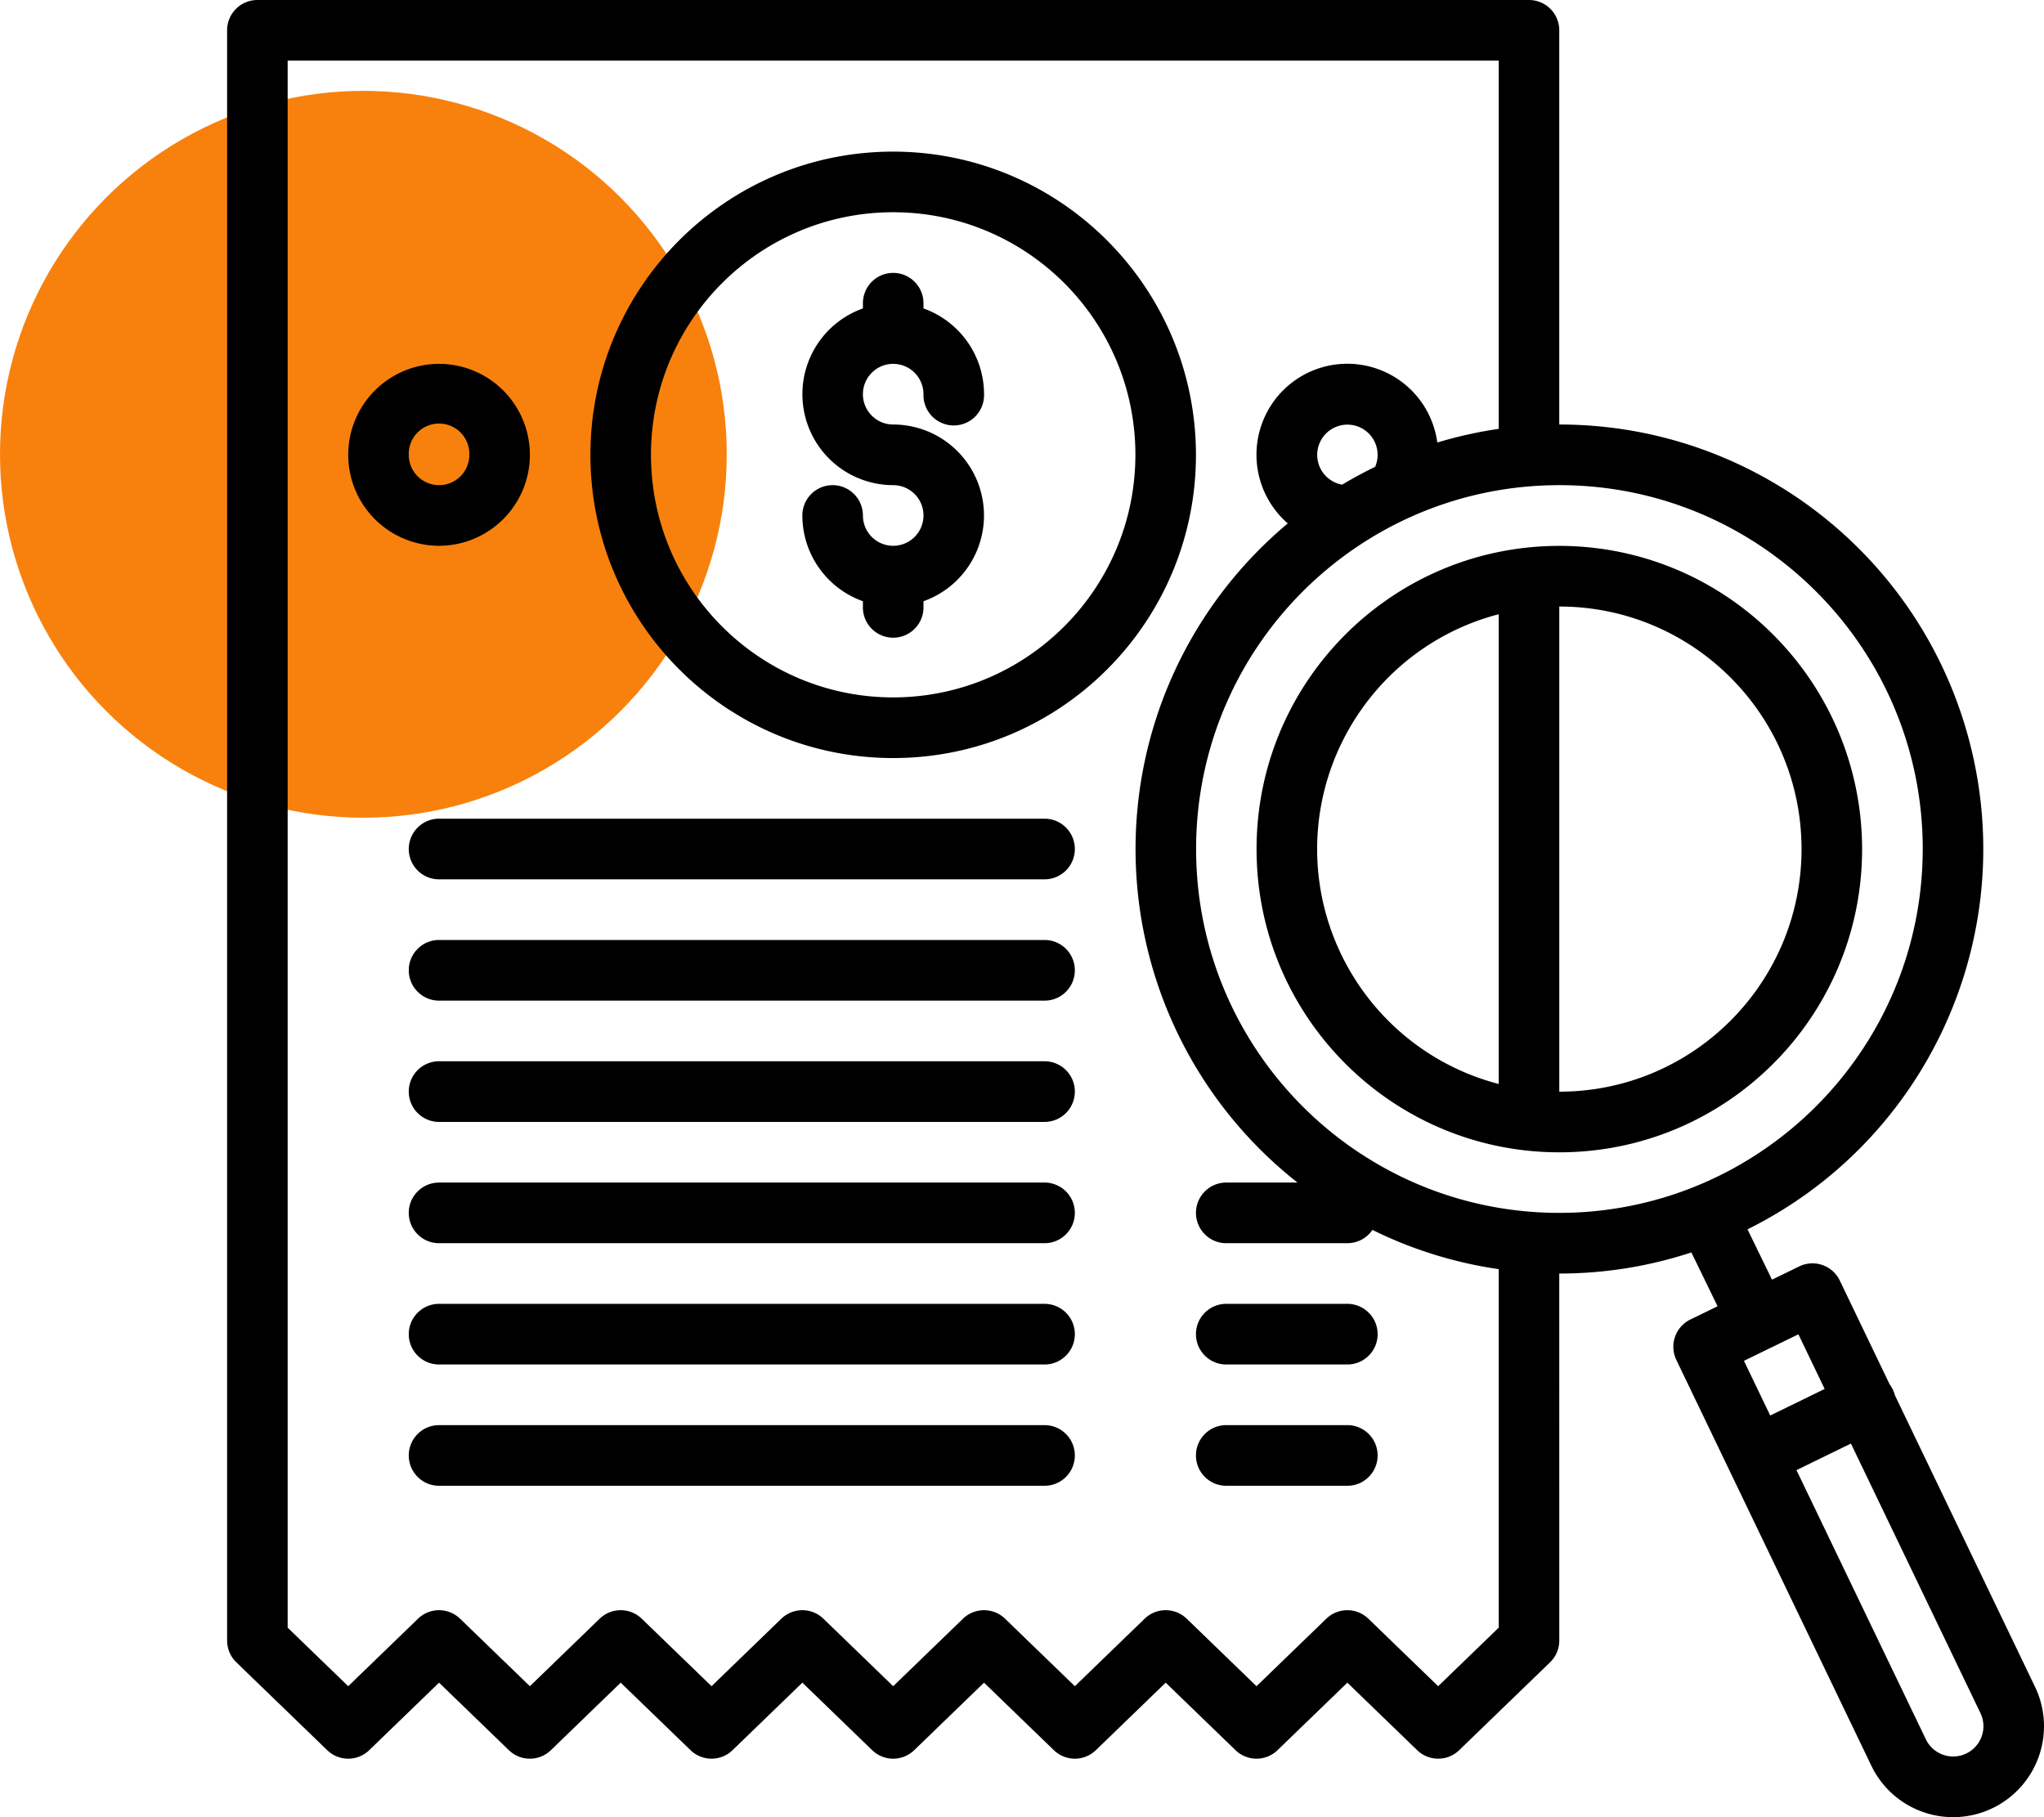
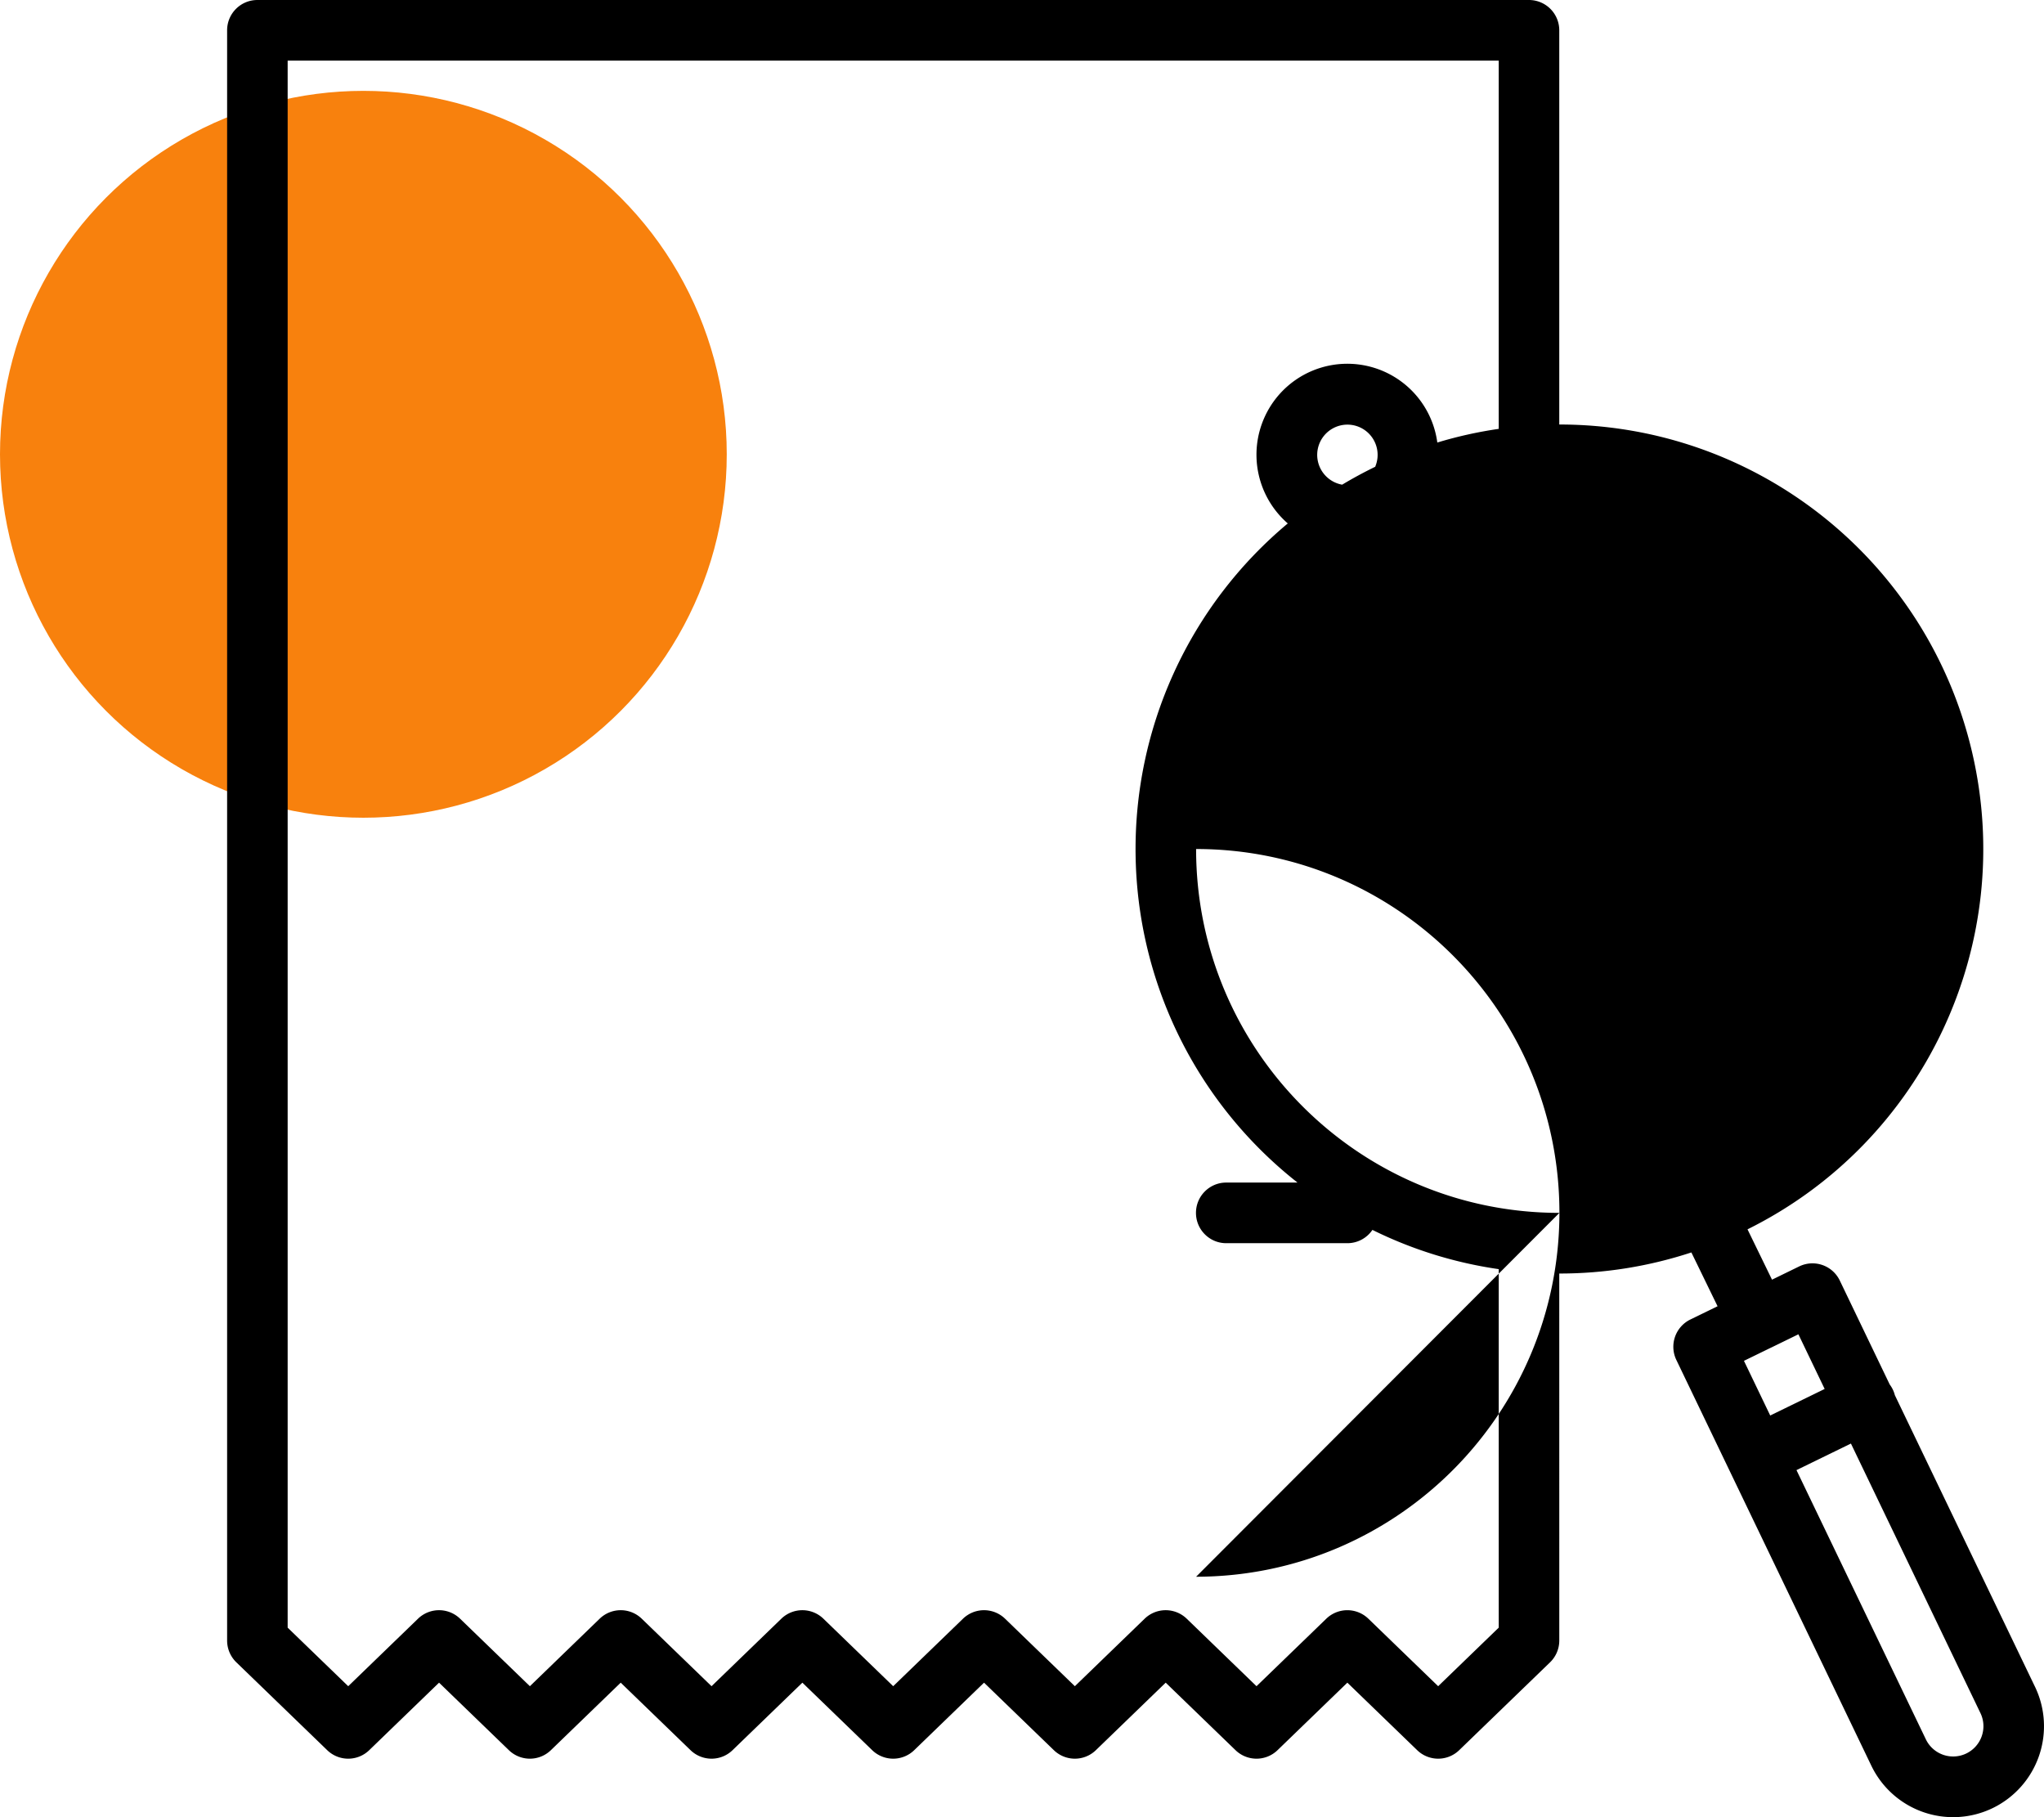
<svg xmlns="http://www.w3.org/2000/svg" width="135" height="120">
  <g fill="none" fill-rule="evenodd">
    <circle cx="24" cy="24" r="22.5" transform="translate(0 6)" fill="#F8810D" stroke="#F8810D" stroke-width="3" />
    <g fill="#000" fill-rule="nonzero">
-       <path d="M34.997 30.035a6.003 6.003 0 0 0-6-6.007A6.003 6.003 0 0 0 23 30.035a6.003 6.003 0 0 0 5.999 6.007 6.01 6.01 0 0 0 5.999-6.007zm-7.999 0a2.001 2.001 0 1 1 4 0 2.001 2.001 0 0 1-2 2.003 2.003 2.003 0 0 1-2-2.003zM58.993 10.012c-11.044 0-19.997 8.965-19.997 20.023 0 11.059 8.953 20.024 19.997 20.024s19.996-8.965 19.996-20.024c-.012-11.053-8.958-20.01-19.996-20.023zm0 36.042c-8.835 0-15.998-7.172-15.998-16.019 0-8.847 7.163-16.019 15.998-16.019 8.835 0 15.997 7.172 15.997 16.02-.01 8.842-7.166 16.008-15.997 16.018z" />
-       <path d="M58.993 24.028a2.003 2.003 0 0 1 2 2.003 2.001 2.001 0 1 0 4 0 6.016 6.016 0 0 0-4-5.663v-.345a2.001 2.001 0 0 0-2-2.002c-1.105 0-2 .897-2 2.002v.345a6.008 6.008 0 0 0-3.91 6.678 6.001 6.001 0 0 0 5.91 4.992c1.104 0 2 .896 2 2.002a2.001 2.001 0 0 1-2 2.002c-1.105 0-2-.896-2-2.002a2.001 2.001 0 0 0-2-2.002c-1.104 0-2 .896-2 2.002a6.016 6.016 0 0 0 4 5.663v.344a2.001 2.001 0 1 0 4 0v-.344a6.008 6.008 0 0 0 3.91-6.679 6.001 6.001 0 0 0-5.91-4.991c-1.105 0-2-.897-2-2.002 0-1.106.895-2.003 2-2.003zM68.991 54.063H28.998c-1.105 0-2 .897-2 2.003s.895 2.002 2 2.002H68.99c1.104 0 2-.896 2-2.002a2.001 2.001 0 0 0-2-2.003zM68.991 62.073H28.998c-1.105 0-2 .896-2 2.002 0 1.106.895 2.003 2 2.003H68.99c1.104 0 2-.897 2-2.003a2.001 2.001 0 0 0-2-2.002zM68.991 70.082H28.998c-1.105 0-2 .897-2 2.003 0 1.105.895 2.002 2 2.002H68.99c1.104 0 2-.897 2-2.002a2.001 2.001 0 0 0-2-2.003zM68.991 78.092H28.998c-1.105 0-2 .896-2 2.002 0 1.106.895 2.002 2 2.002H68.99c1.104 0 2-.896 2-2.002a2.001 2.001 0 0 0-2-2.002zM68.991 86.101H28.998c-1.105 0-2 .896-2 2.002 0 1.106.895 2.003 2 2.003H68.99c1.104 0 2-.897 2-2.003a2.001 2.001 0 0 0-2-2.002zM88.988 86.101h-7.999c-1.104 0-2 .896-2 2.002 0 1.106.896 2.003 2 2.003h7.999c1.104 0 2-.897 2-2.003a2.001 2.001 0 0 0-2-2.002zM68.991 94.11H28.998c-1.105 0-2 .897-2 2.003s.895 2.002 2 2.002H68.99c1.104 0 2-.896 2-2.002a2.001 2.001 0 0 0-2-2.003zM88.988 94.11h-7.999c-1.104 0-2 .897-2 2.003s.896 2.002 2 2.002h7.999c1.104 0 2-.896 2-2.002a2.001 2.001 0 0 0-2-2.003zM102.989 36.048c-11.044 0-19.997 8.965-19.997 20.024 0 11.058 8.953 20.023 19.997 20.023s19.997-8.965 19.997-20.023c-.013-11.054-8.958-20.012-19.997-20.024zM86.992 56.072c.009-7.3 4.938-13.675 11.994-15.511v31.021c-7.056-1.836-11.985-8.21-11.994-15.51zm15.997 16.018h-.003V40.053h.003c8.835 0 15.997 7.172 15.997 16.019 0 8.846-7.162 16.018-15.997 16.018z" />
-       <path d="m134.396 111.369-9.246-19.236a1.991 1.991 0 0 0-.34-.707l-3.299-6.866a2 2 0 0 0-2.678-.931l-1.797.876-1.618-3.324c11.652-5.778 17.796-18.83 14.833-31.507-2.963-12.677-14.254-21.641-27.256-21.641h-.01V2.003a2.001 2.001 0 0 0-2-2.003H17c-1.105 0-2 .896-2 2.002v106.332c0 .543.22 1.063.61 1.44l6 5.8c.775.75 2.003.75 2.778 0l4.61-4.457 4.61 4.457c.775.75 2.003.75 2.778 0l4.61-4.457 4.61 4.457c.775.75 2.003.75 2.778 0l4.61-4.457 4.61 4.457c.775.75 2.003.75 2.778 0l4.61-4.457 4.61 4.457c.775.75 2.003.75 2.778 0l4.61-4.457 4.61 4.457c.775.75 2.003.75 2.778 0l4.61-4.457 4.61 4.457c.775.75 2.003.75 2.778 0l5.999-5.8c.39-.377.61-.897.61-1.44V84.099h.01c2.96.002 5.902-.468 8.715-1.393l1.73 3.554-1.798.876a2.004 2.004 0 0 0-.925 2.669l12.89 26.818a5.995 5.995 0 0 0 8.02 2.769 6.01 6.01 0 0 0 2.77-8.023h-.001zm-35.41-3.885-4 3.867-4.61-4.458a1.998 1.998 0 0 0-2.777 0l-4.61 4.458-4.61-4.458a1.998 1.998 0 0 0-2.778 0l-4.61 4.458-4.61-4.458a1.998 1.998 0 0 0-2.778 0l-4.61 4.458-4.61-4.458a1.998 1.998 0 0 0-2.778 0l-4.61 4.458-4.61-4.458a1.998 1.998 0 0 0-2.778 0l-4.61 4.458-4.61-4.458a1.998 1.998 0 0 0-2.778 0l-4.61 4.458-4-3.867V4.004h79.987v24.317a27.75 27.75 0 0 0-4.056.902 5.997 5.997 0 0 0-11.394-1.707 6.013 6.013 0 0 0 1.518 7.05 28.013 28.013 0 0 0-10.051 21.916 28.01 28.01 0 0 0 10.693 21.61H80.99c-1.104 0-2 .896-2 2.002 0 1.106.896 2.002 2 2.002h7.999c.663 0 1.283-.328 1.655-.878a27.741 27.741 0 0 0 8.343 2.592v23.674zm-10.34-75.478a1.998 1.998 0 0 1-.608-3.721 1.993 1.993 0 0 1 2.293.272 2 2 0 0 1 .5 2.257l.01.004c-.75.364-1.482.76-2.195 1.188zm14.349 48.088c-13.253 0-23.996-10.758-23.996-24.028s10.743-24.028 23.996-24.028c13.252 0 23.996 10.757 23.996 24.028-.015 13.264-10.75 24.013-23.996 24.028zm12.188 9.77 1.805-.88h.004l1.787-.872 1.734 3.61-3.595 1.753-1.735-3.61zm15.707 24.78a2 2 0 0 1-3.684.233l-8.554-17.796 3.596-1.754 8.548 17.787c.234.477.268 1.028.093 1.53z" />
+       <path d="m134.396 111.369-9.246-19.236a1.991 1.991 0 0 0-.34-.707l-3.299-6.866a2 2 0 0 0-2.678-.931l-1.797.876-1.618-3.324c11.652-5.778 17.796-18.83 14.833-31.507-2.963-12.677-14.254-21.641-27.256-21.641h-.01V2.003a2.001 2.001 0 0 0-2-2.003H17c-1.105 0-2 .896-2 2.002v106.332c0 .543.22 1.063.61 1.44l6 5.8c.775.75 2.003.75 2.778 0l4.61-4.457 4.61 4.457c.775.75 2.003.75 2.778 0l4.61-4.457 4.61 4.457c.775.75 2.003.75 2.778 0l4.61-4.457 4.61 4.457c.775.75 2.003.75 2.778 0l4.61-4.457 4.61 4.457c.775.75 2.003.75 2.778 0l4.61-4.457 4.61 4.457c.775.75 2.003.75 2.778 0l4.61-4.457 4.61 4.457c.775.75 2.003.75 2.778 0l5.999-5.8c.39-.377.61-.897.61-1.44V84.099h.01c2.96.002 5.902-.468 8.715-1.393l1.73 3.554-1.798.876a2.004 2.004 0 0 0-.925 2.669l12.89 26.818a5.995 5.995 0 0 0 8.02 2.769 6.01 6.01 0 0 0 2.77-8.023h-.001zm-35.41-3.885-4 3.867-4.61-4.458a1.998 1.998 0 0 0-2.777 0l-4.61 4.458-4.61-4.458a1.998 1.998 0 0 0-2.778 0l-4.61 4.458-4.61-4.458a1.998 1.998 0 0 0-2.778 0l-4.61 4.458-4.61-4.458a1.998 1.998 0 0 0-2.778 0l-4.61 4.458-4.61-4.458a1.998 1.998 0 0 0-2.778 0l-4.61 4.458-4.61-4.458a1.998 1.998 0 0 0-2.778 0l-4.61 4.458-4-3.867V4.004h79.987v24.317a27.75 27.75 0 0 0-4.056.902 5.997 5.997 0 0 0-11.394-1.707 6.013 6.013 0 0 0 1.518 7.05 28.013 28.013 0 0 0-10.051 21.916 28.01 28.01 0 0 0 10.693 21.61H80.99c-1.104 0-2 .896-2 2.002 0 1.106.896 2.002 2 2.002h7.999c.663 0 1.283-.328 1.655-.878a27.741 27.741 0 0 0 8.343 2.592v23.674zm-10.34-75.478a1.998 1.998 0 0 1-.608-3.721 1.993 1.993 0 0 1 2.293.272 2 2 0 0 1 .5 2.257l.01.004c-.75.364-1.482.76-2.195 1.188zm14.349 48.088c-13.253 0-23.996-10.758-23.996-24.028c13.252 0 23.996 10.757 23.996 24.028-.015 13.264-10.75 24.013-23.996 24.028zm12.188 9.77 1.805-.88h.004l1.787-.872 1.734 3.61-3.595 1.753-1.735-3.61zm15.707 24.78a2 2 0 0 1-3.684.233l-8.554-17.796 3.596-1.754 8.548 17.787c.234.477.268 1.028.093 1.53z" />
    </g>
  </g>
</svg>